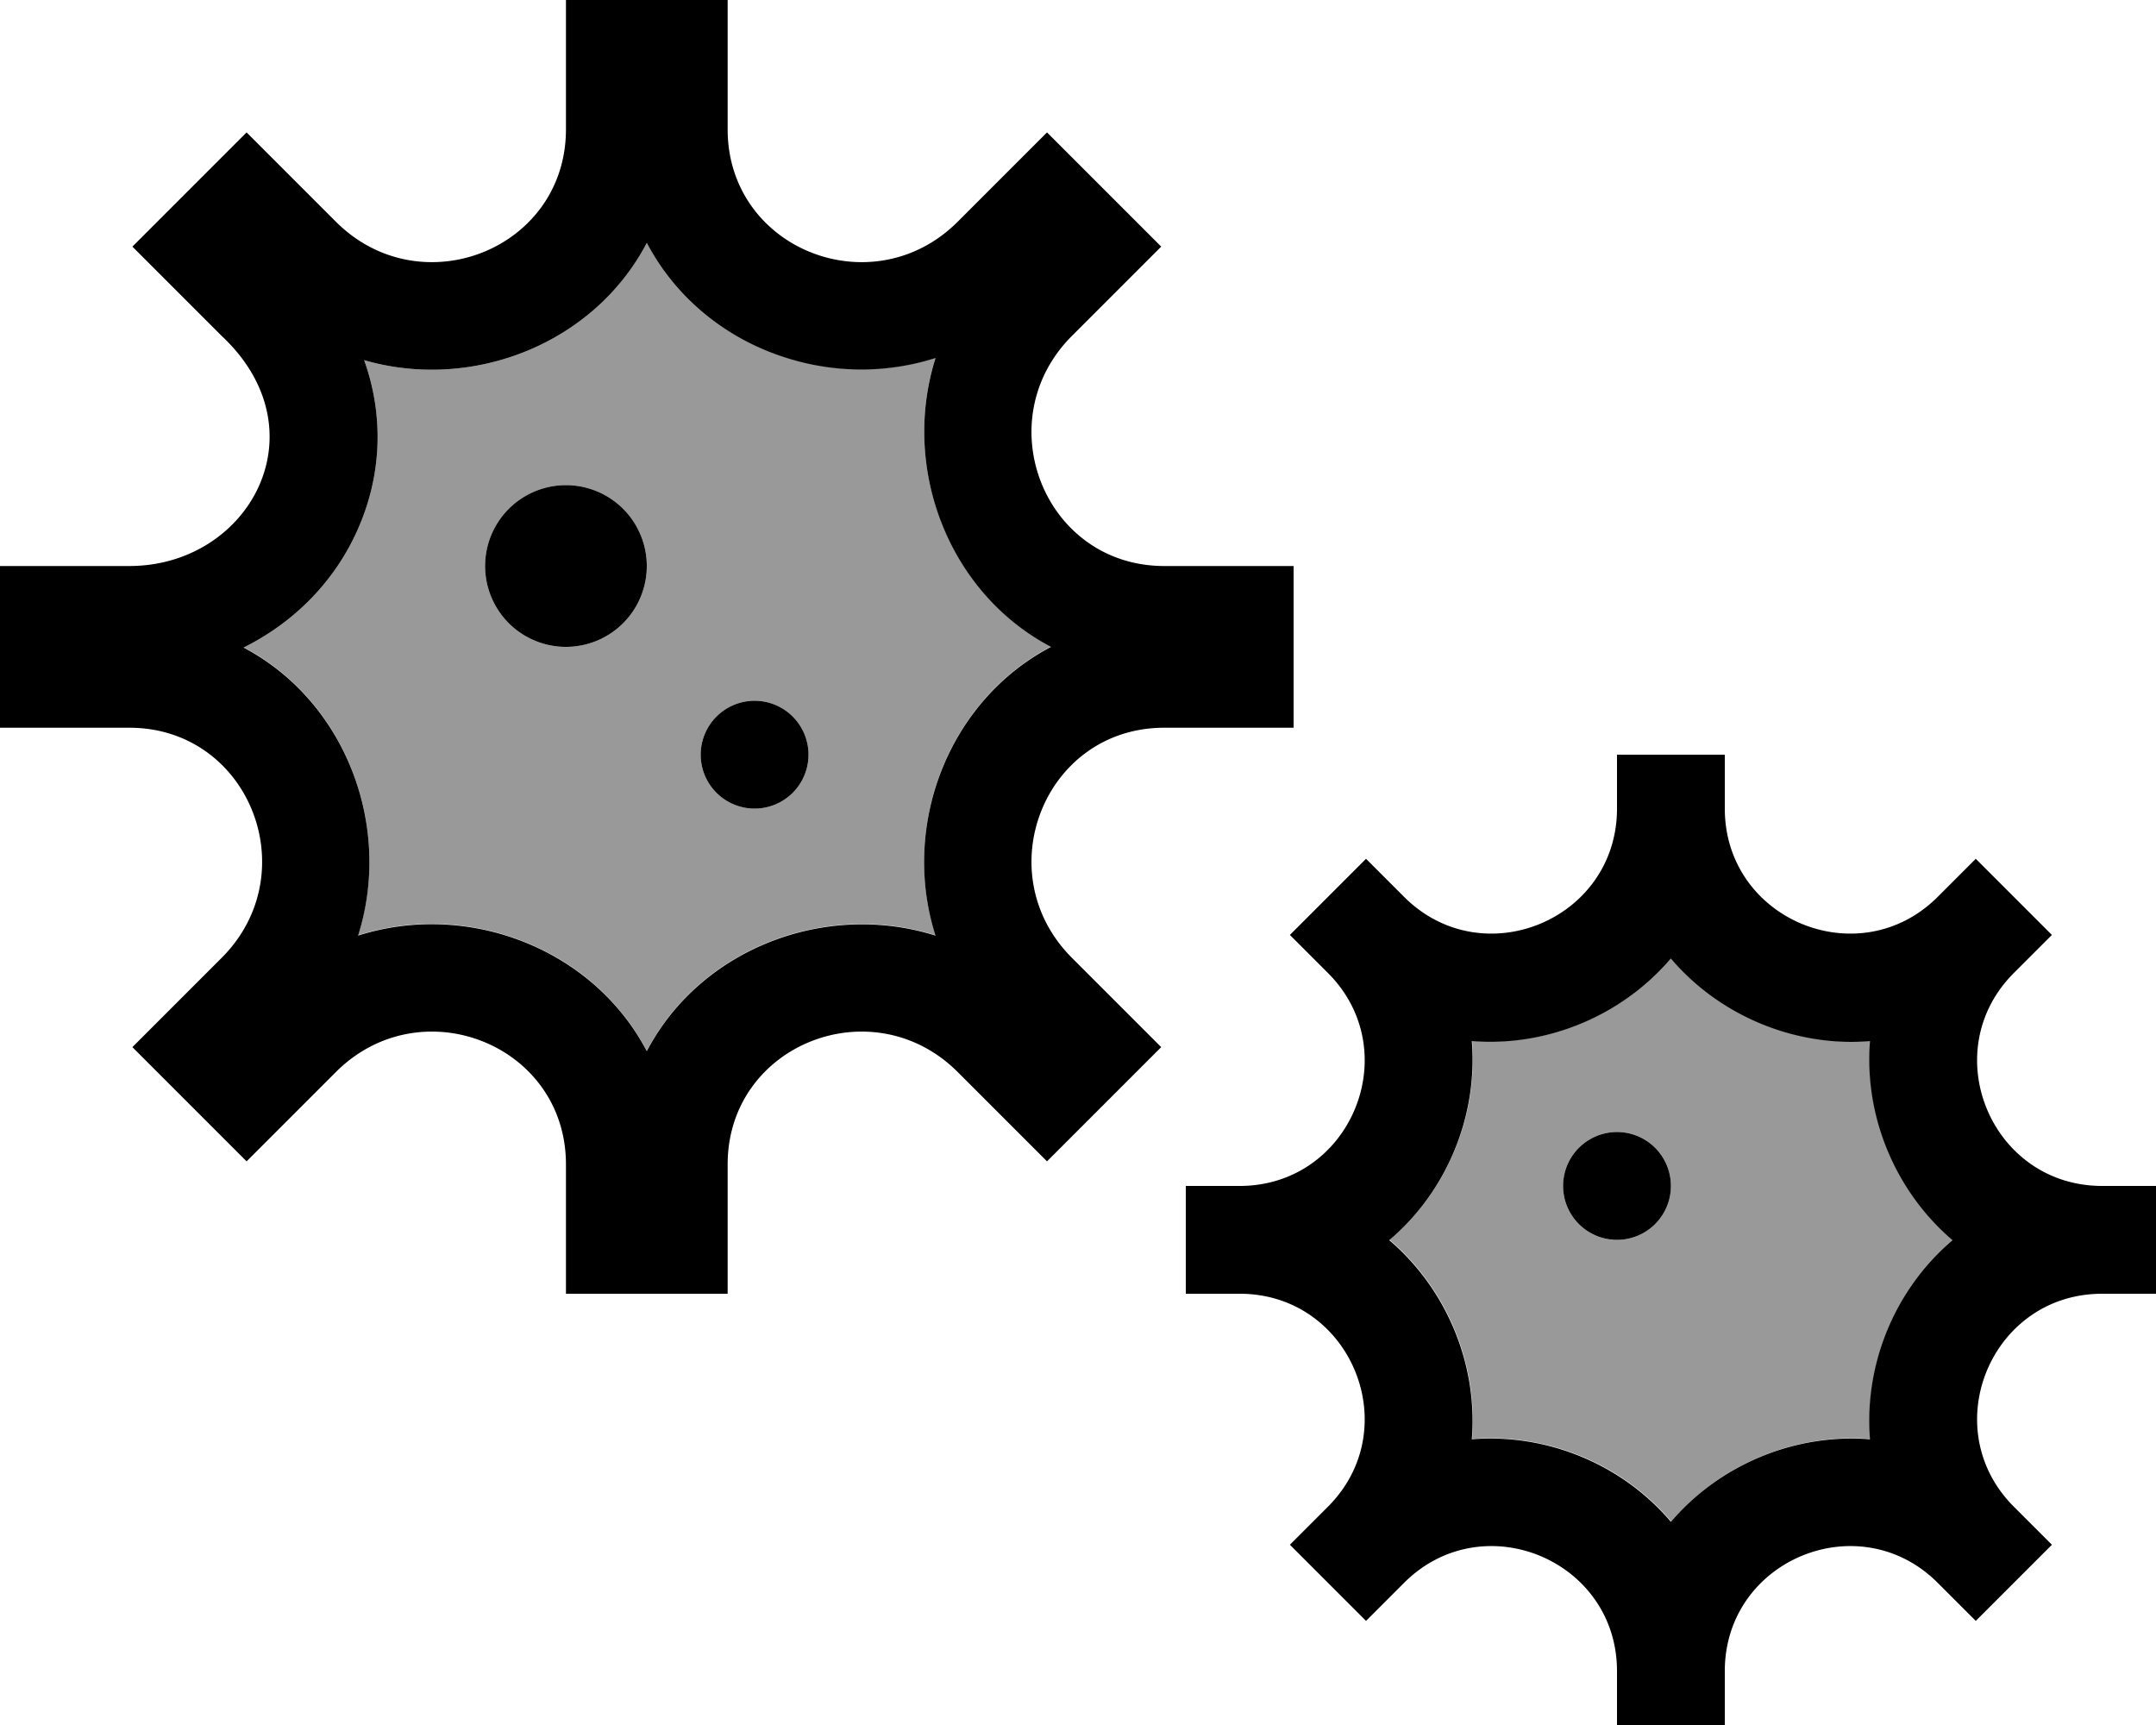
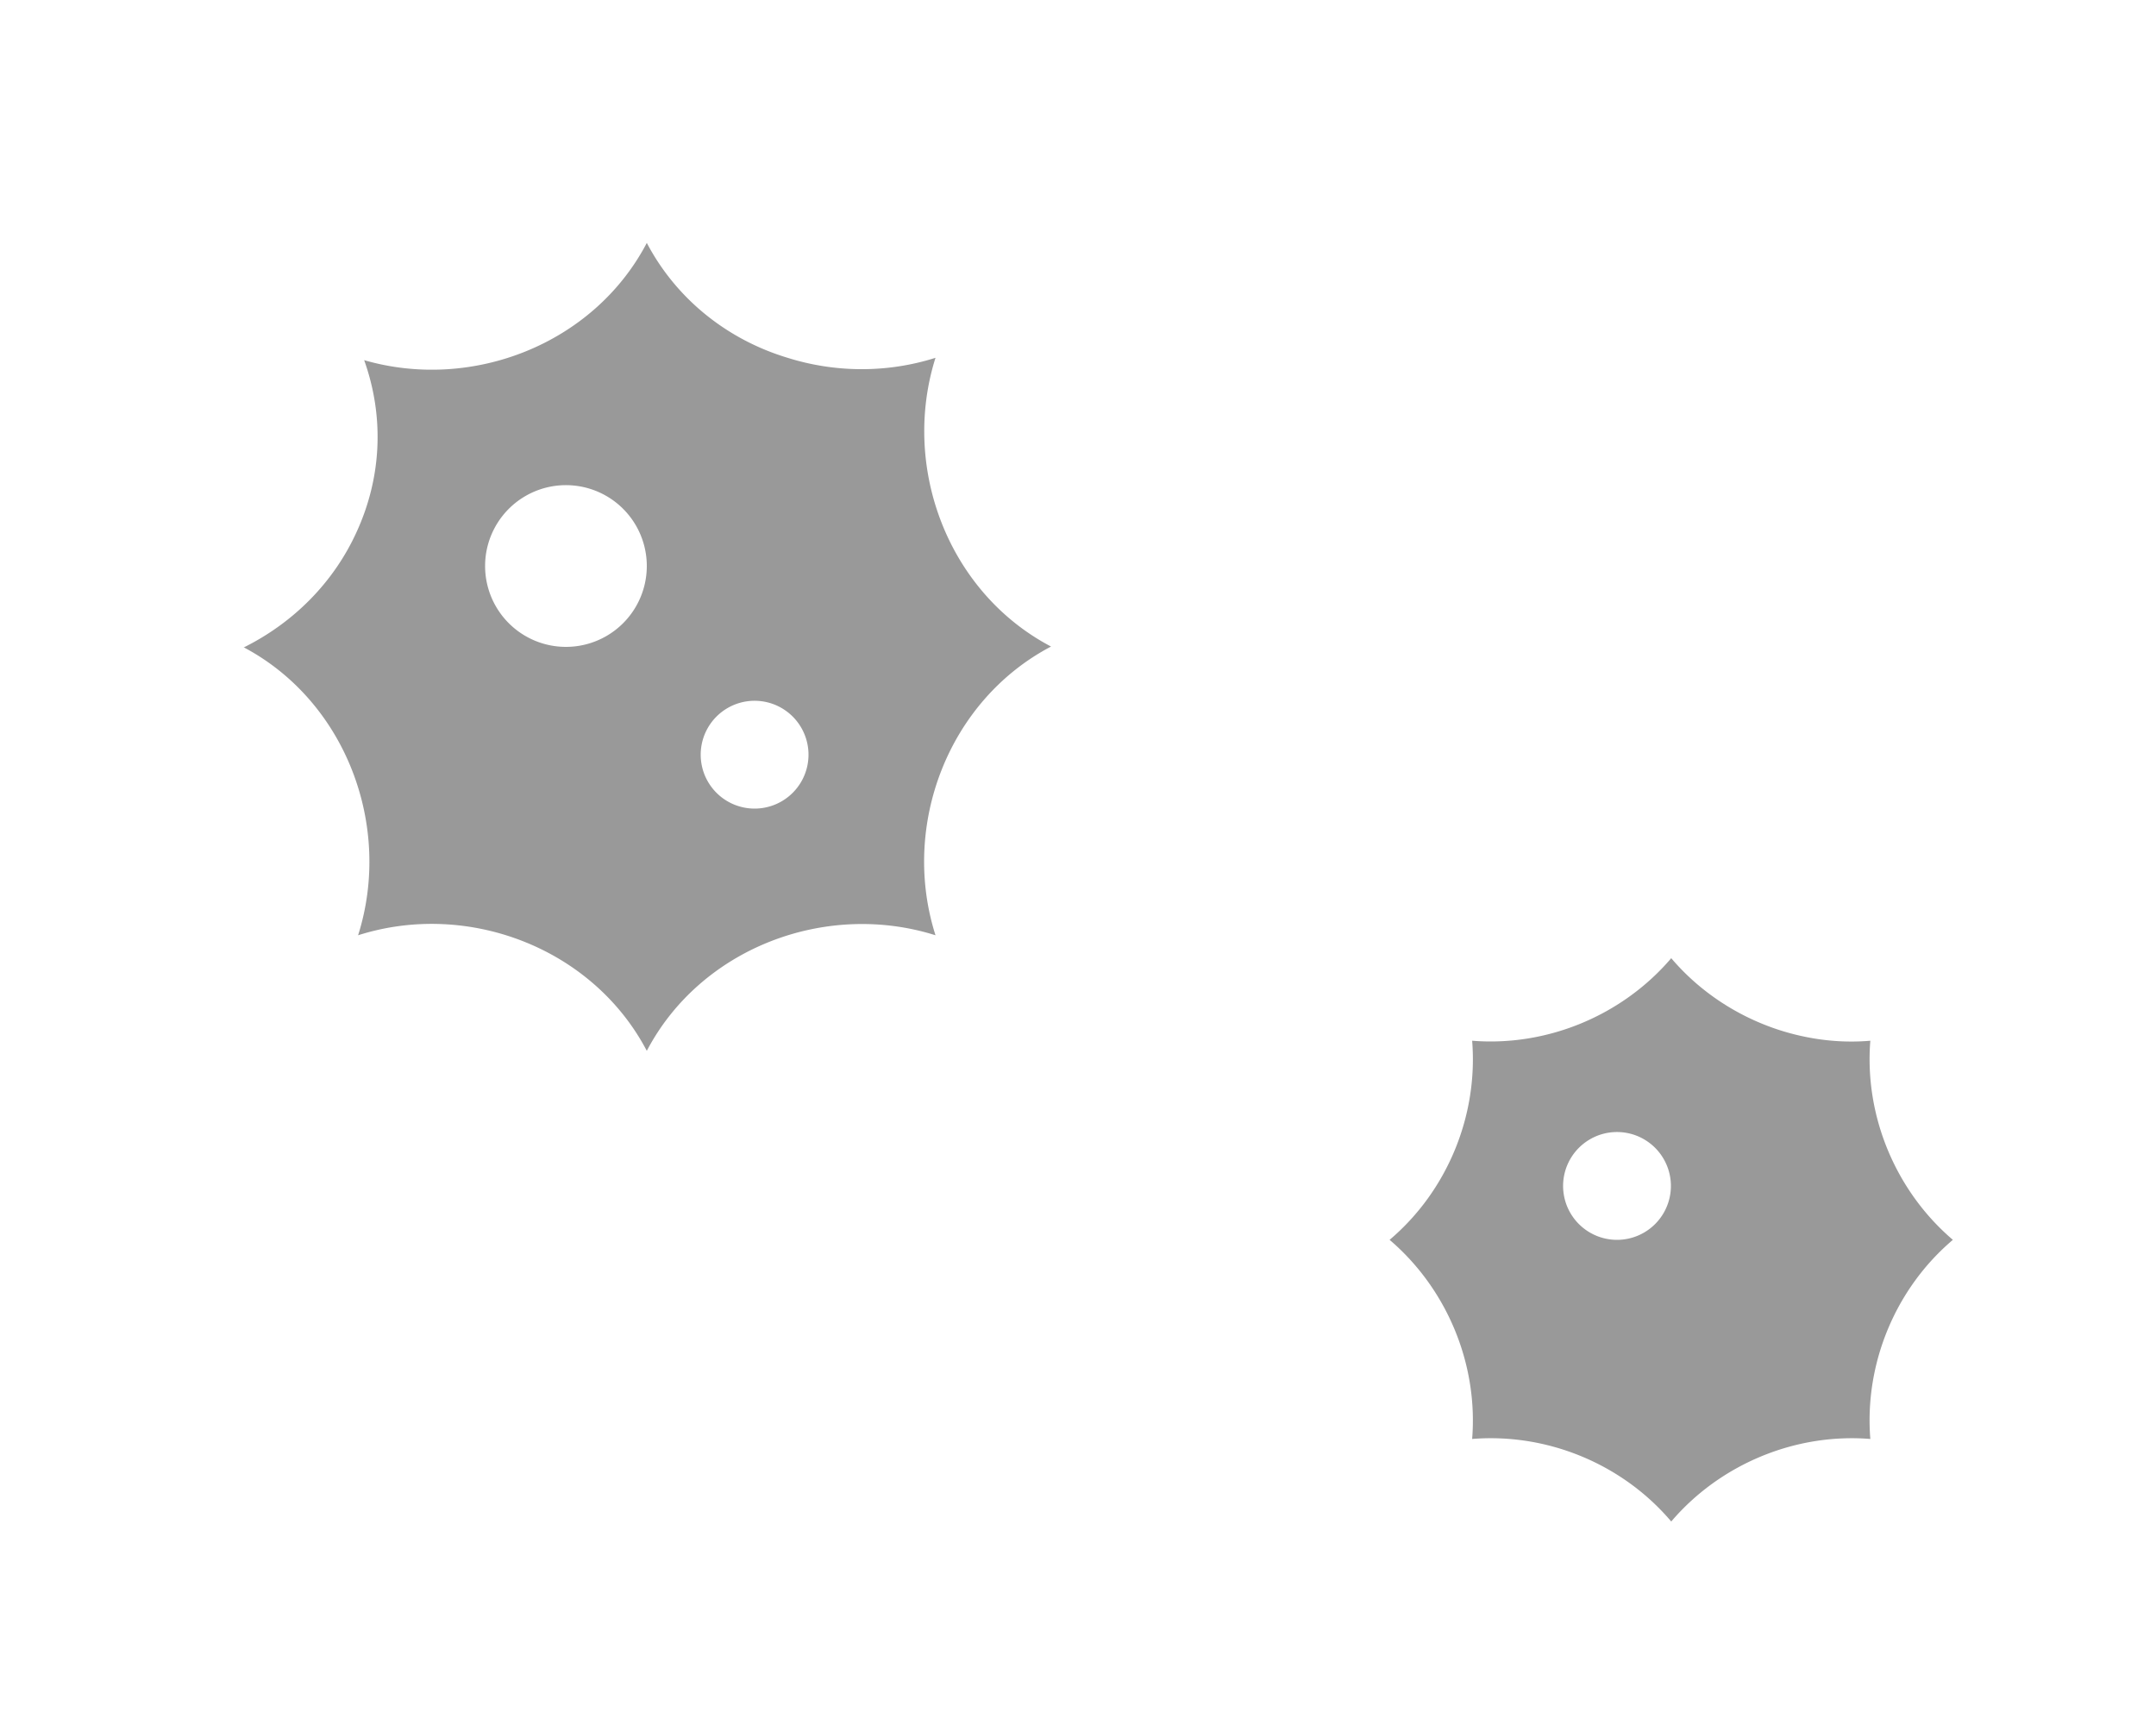
<svg xmlns="http://www.w3.org/2000/svg" viewBox="0 0 640 512">
  <defs>
    <style>.fa-secondary{opacity:.4}</style>
  </defs>
  <path class="fa-secondary" d="M72.3 192.1c30.3 16 44.3 53 34 85.5c32.6-10.4 69.7 3.8 85.7 34.3c16-30.5 53.1-44.6 85.7-34.3c-10.4-32.6 3.8-69.7 34.3-85.7c-30.5-16-44.6-53.1-34.3-85.7c-14.5 4.6-29.9 4.4-43.9 0C216.2 100.9 200.9 89 192 72.1c-15.7 30-51.8 44.1-83.9 34.8c6 16.8 5.2 34.7-2.2 50.9c-6.8 15-18.7 27-33.6 34.4zM192 168a24 24 0 1 1 -48 0 24 24 0 1 1 48 0zm48 56a16 16 0 1 1 -32 0 16 16 0 1 1 32 0zM412.5 368c17 14.5 26.3 36.8 24.5 59.1c22.3-1.8 44.6 7.4 59.1 24.5c14.5-17 36.8-26.3 59.1-24.5c-1.8-22.3 7.4-44.6 24.5-59.1c-17-14.5-26.3-36.8-24.5-59.1c-9.2 .8-18.4-.4-27.1-3.2c-12.3-4-23.5-11.3-32-21.3c-14.5 17-36.8 26.3-59.1 24.5c1.8 22.3-7.4 44.6-24.5 59.1zM496 352a16 16 0 1 1 -32 0 16 16 0 1 1 32 0z" />
-   <path class="fa-primary" d="M344.7 73.2L318.2 99.7C293 124.9 310 168 345.6 168l38.4 0 0 48-38.4 0c-35.6 0-52.6 43.1-27.4 68.3l26.5 26.5-33.9 33.9-26.5-26.5C259.1 293 216 310 216 345.6l0 38.4-48 0 0-38.4c0-35.6-43.1-52.6-68.3-27.4L73.2 344.7 39.3 310.8l26.5-26.5C91 259.1 74 216 38.4 216L0 216l0-48 38.4 0C74 168 96 128 65.8 99.7L39.3 73.2 73.2 39.3 99.7 65.8C124.9 91 168 74 168 38.4L168 0l48 0 0 38.4C216 74 259.1 91 284.3 65.8l26.5-26.5 33.9 33.9zm-67.1 33.1c-14.5 4.6-29.9 4.4-43.9 0C216.2 100.9 200.9 89 192 72.1c-15.7 30-51.8 44.1-83.9 34.8c6 16.8 5.2 34.7-2.2 50.9c-6.8 15-18.7 27-33.6 34.4c30.3 16 44.3 53 34 85.5c32.6-10.4 69.7 3.8 85.7 34.3c16-30.5 53.1-44.6 85.7-34.3c-10.4-32.6 3.8-69.7 34.3-85.7c-30.5-16-44.6-53.1-34.3-85.7zM168 144a24 24 0 1 1 0 48 24 24 0 1 1 0-48zm40 80a16 16 0 1 1 32 0 16 16 0 1 1 -32 0zM464 352a16 16 0 1 1 32 0 16 16 0 1 1 -32 0zm122.5-97.1l22.6 22.6-11.3 11.3C574.5 312.1 591 352 624 352l16 0 0 32-16 0c-33 0-49.5 39.9-26.2 63.2l11.3 11.3-22.6 22.6-11.3-11.3C551.9 446.5 512 463 512 496l0 16-32 0 0-16c0-33-39.9-49.5-63.2-26.2l-11.3 11.3-22.6-22.6 11.3-11.3C417.5 423.9 401 384 368 384l-16 0 0-32 16 0c33 0 49.5-39.9 26.2-63.2l-11.3-11.3 22.6-22.6 11.3 11.3C440.1 289.5 480 273 480 240l0-16 32 0 0 16c0 33 39.9 49.5 63.2 26.2l11.3-11.3zm-31.4 54.1c-9.2 .8-18.4-.4-27.1-3.2c-12.3-4-23.5-11.3-32-21.3c-14.5 17-36.8 26.3-59.1 24.5c1.8 22.3-7.4 44.6-24.5 59.1c17 14.5 26.3 36.8 24.5 59.1c22.3-1.8 44.6 7.4 59.1 24.5c14.5-17 36.8-26.3 59.1-24.5c-1.8-22.3 7.4-44.6 24.5-59.1c-17-14.5-26.3-36.8-24.5-59.1z" />
</svg>